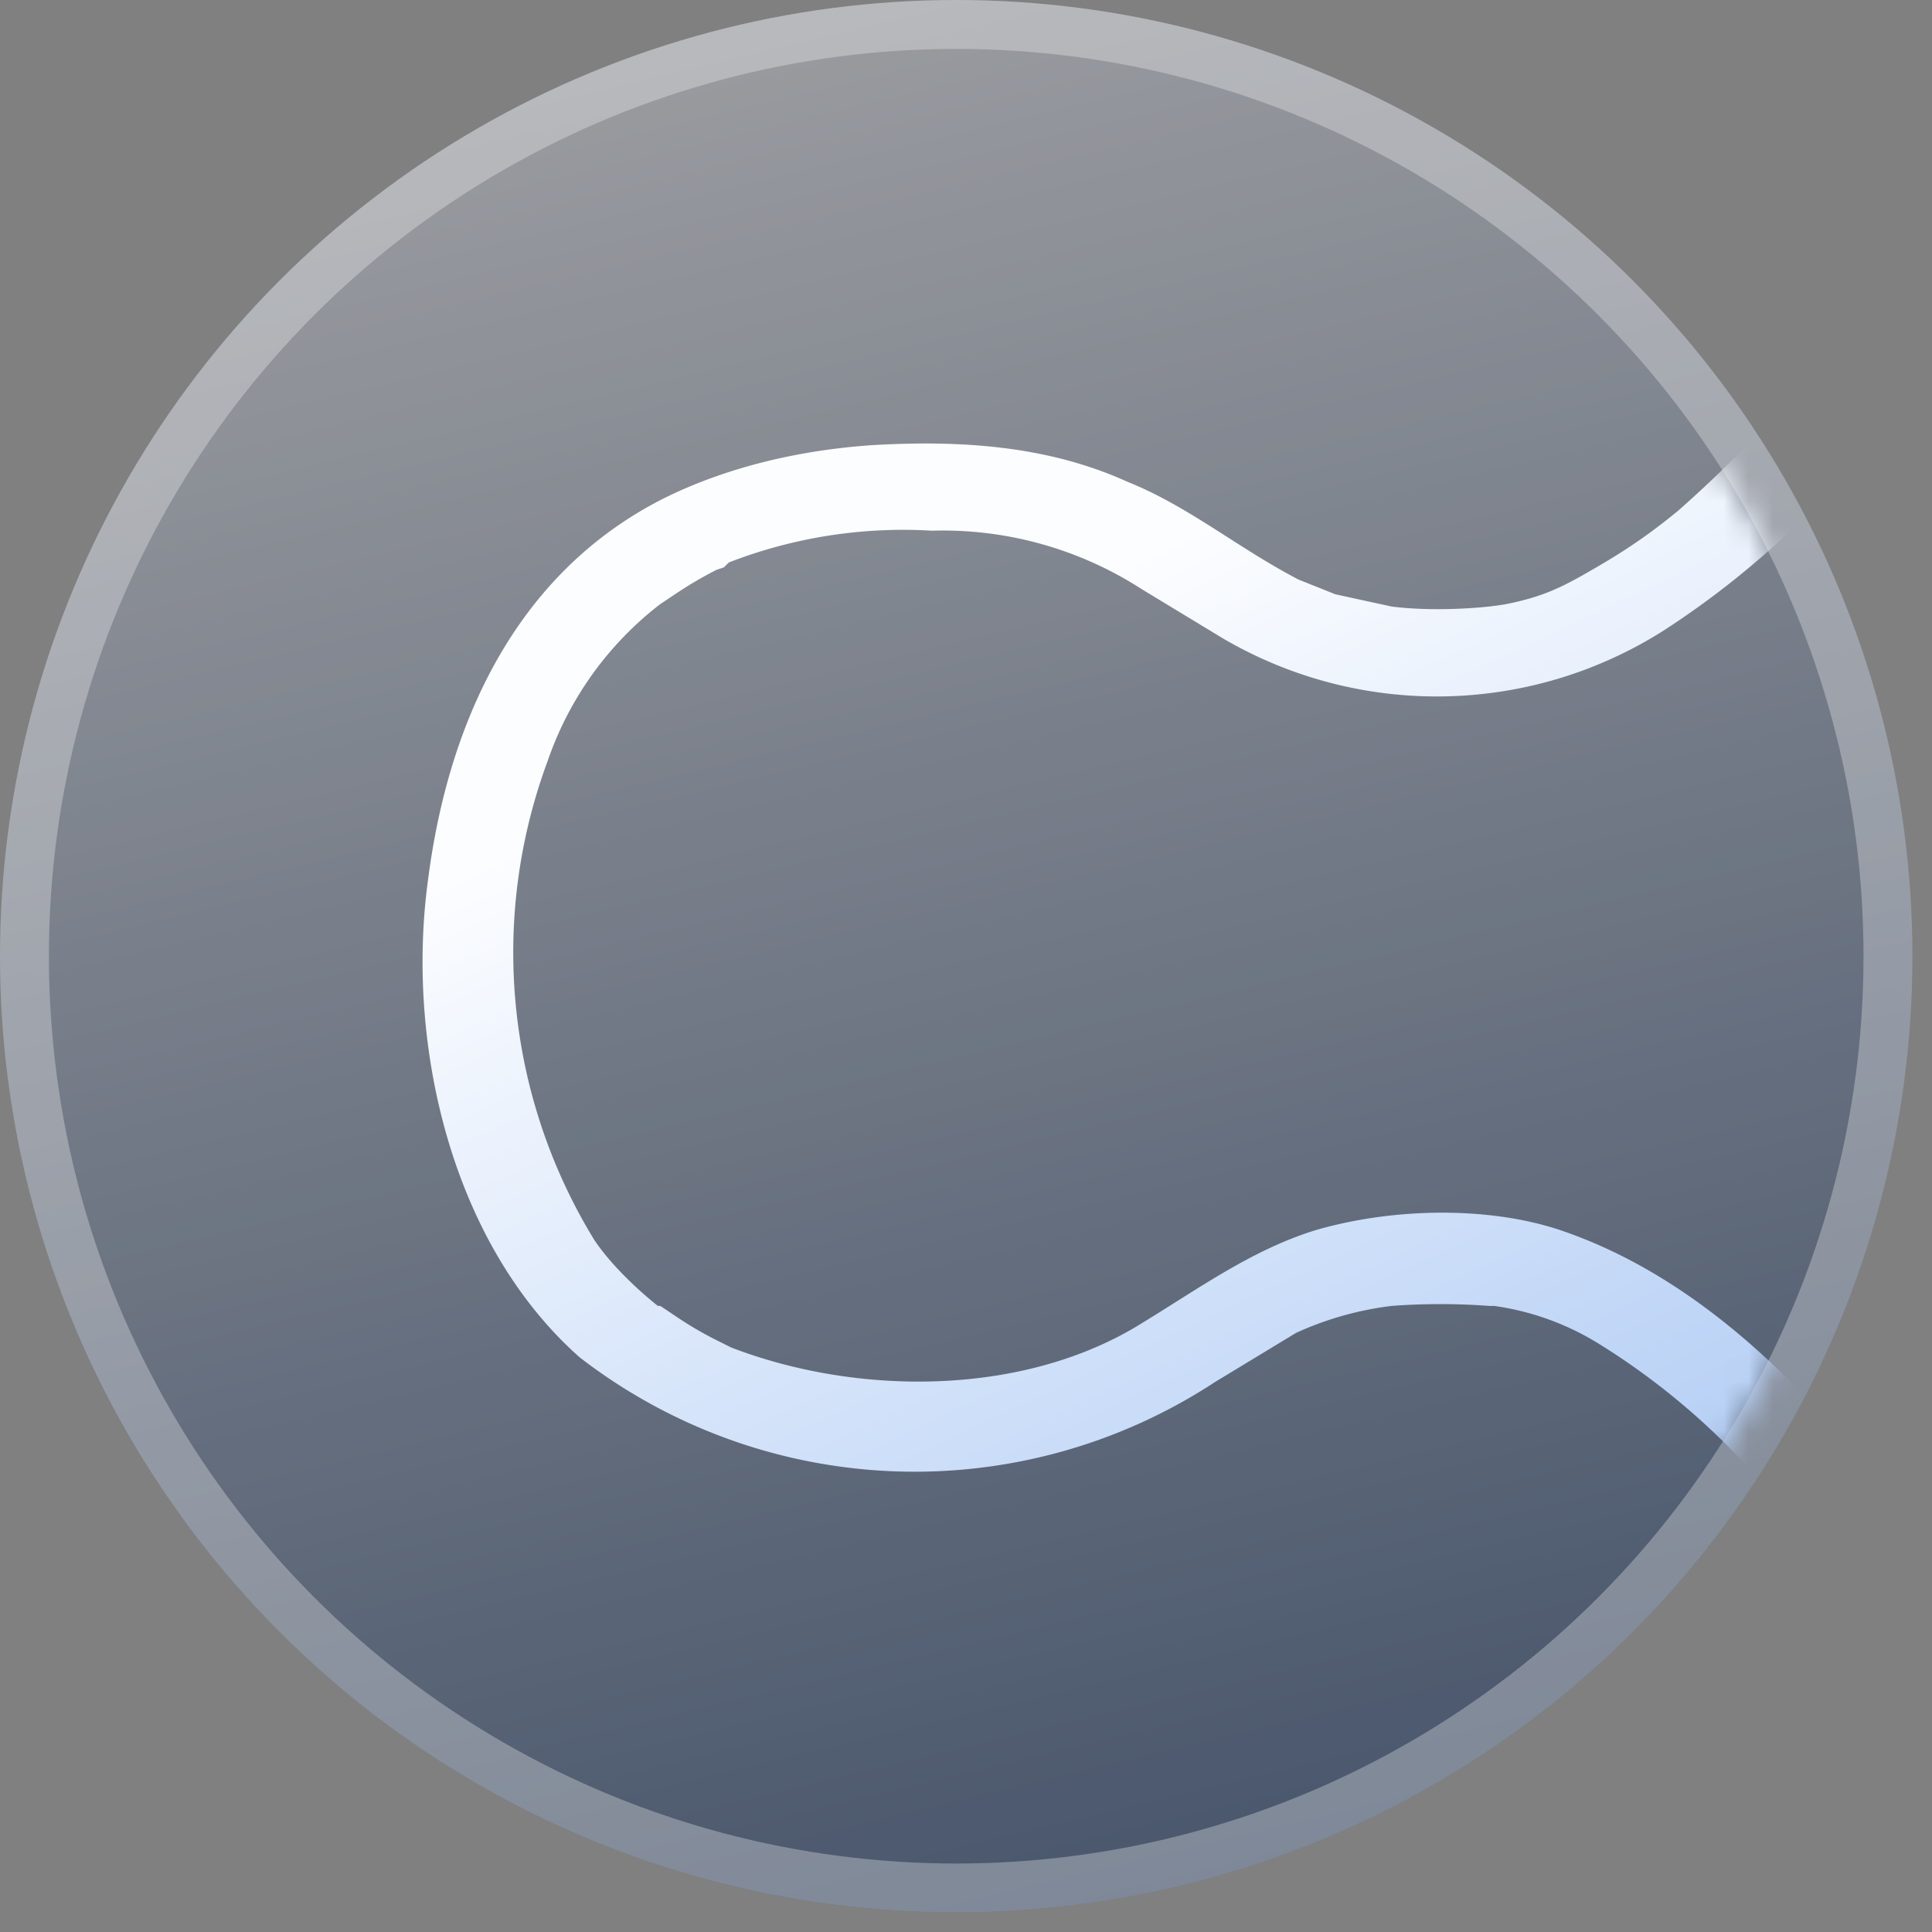
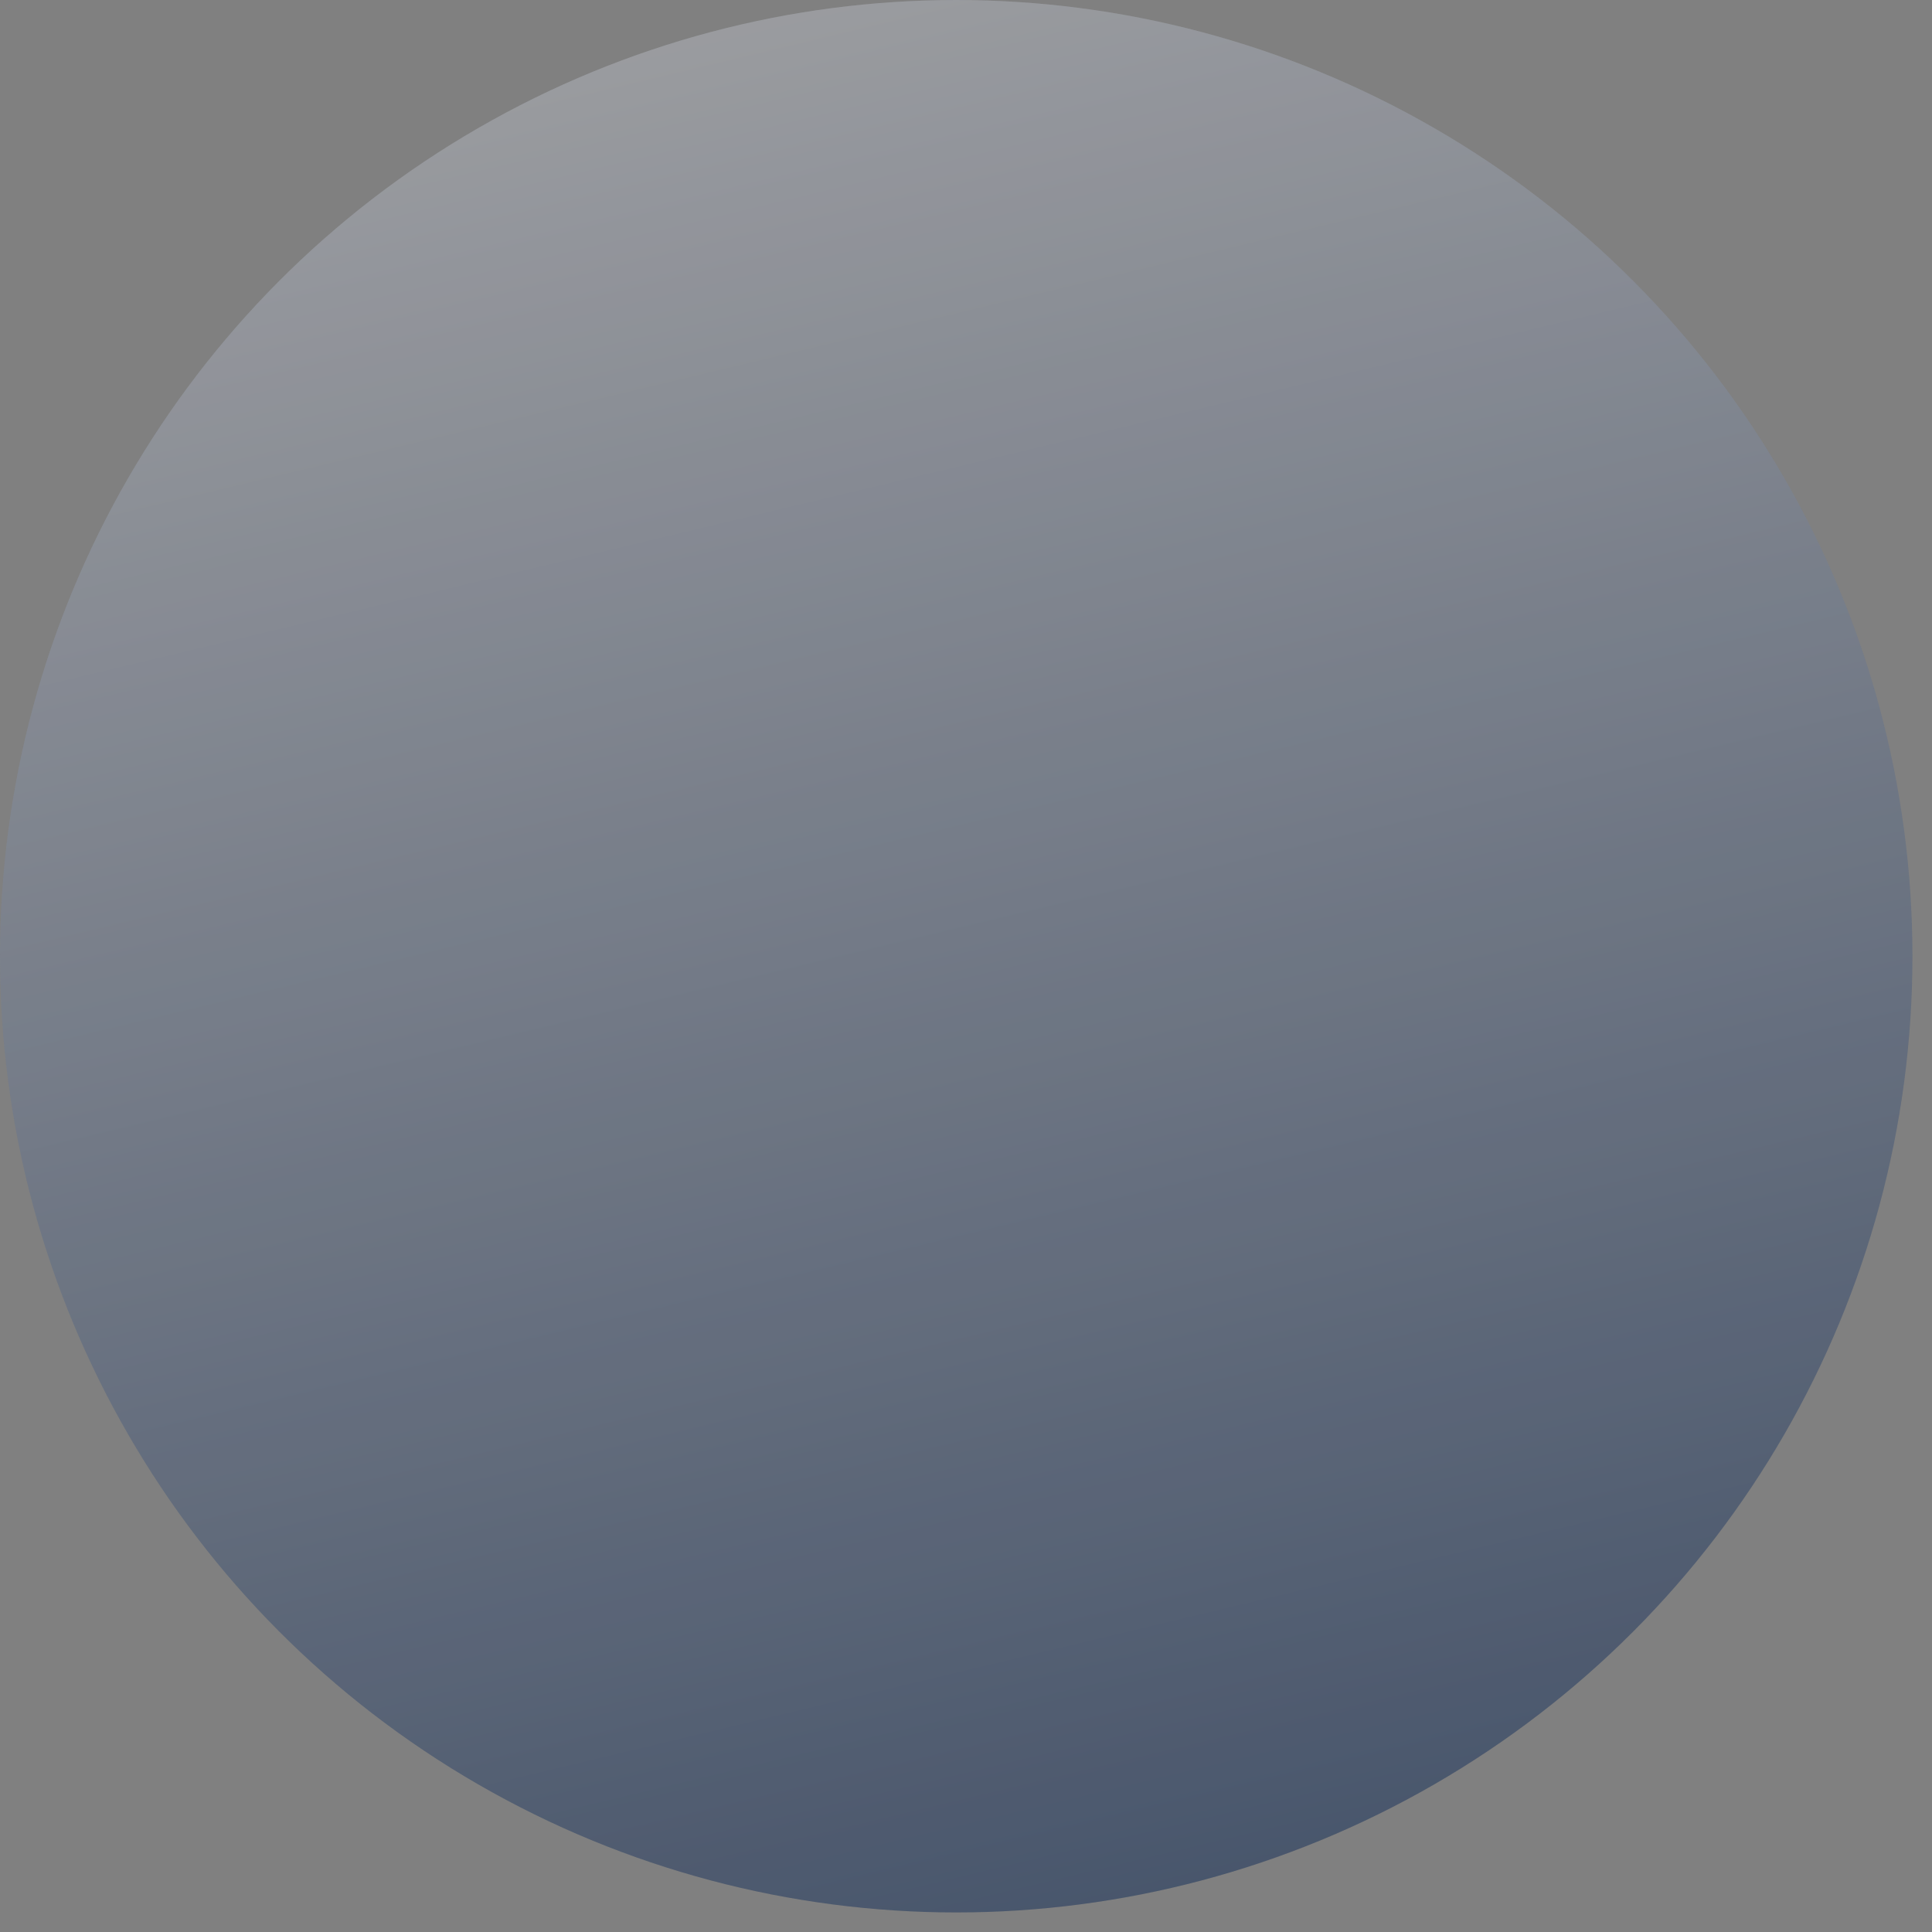
<svg xmlns="http://www.w3.org/2000/svg" fill="none" viewBox="0 0 79 79">
  <rect x="0" y="0" width="79" height="79" fill="#808080" stroke="none" />
  <g>
    <circle cx="39.1" cy="39.1" r="39.1" fill="url(#c)" fill-opacity=".4" />
    <circle cx="39.1" cy="39.1" r="39.1" fill="#25243B" fill-opacity=".1" />
-     <circle cx="39.1" cy="39.1" r="38.1" stroke="#fff" stroke-opacity=".3" stroke-width="2" />
  </g>
  <mask id="d" width="76" height="76" x="1" y="1" maskUnits="userSpaceOnUse" style="mask-type:alpha">
-     <path fill="#7DE5FA" d="M76.3 39A37 37 0 0 1 39 76.4 37.2 37.2 0 1 1 76.3 39Z" />
-   </mask>
+     </mask>
  <g mask="url(#d)">
-     <path fill="url(#e)" d="M77.8 61.8c-.7 1-1.5 2-2.4 2.9a58 58 0 0 0-3.3-4 29 29 0 0 0-6.8-5.8 11 11 0 0 0-4.2-1.5h-.2a26.8 26.8 0 0 0-4 0 13.3 13.3 0 0 0-3.9 1.1l-3.3 2a22.4 22.4 0 0 1-26-1c-5.3-4.7-7.1-12.9-6.2-19.5.8-6.3 3.5-12.5 9.6-15.6 2.6-1.3 5.6-2 8.6-2.2 3.5-.2 7.1 0 10.4 1.5 2.5 1 4.5 2.7 7 4l1.5.6 2.3.5c1.5.2 3.6.1 4.7-.1 1.5-.3 2.3-.7 3.5-1.4 1.4-.8 2.4-1.5 3.5-2.4a46.8 46.8 0 0 0 6.8-7.4 39 39 0 0 1 2.4 2.9 35.7 35.7 0 0 1-9.8 9.4 17.3 17.3 0 0 1-18 .3l-3.3-2a15 15 0 0 0-8.6-2.4 19.7 19.7 0 0 0-8.3 1.3l-.2.2-.3.1a16.1 16.1 0 0 0-1.7 1l-.6.4a13.7 13.7 0 0 0-4.6 6.4 22.5 22.5 0 0 0 1.9 19.6c.6.9 1.6 1.9 2.6 2.7h.1l.3.2.3.2a14.5 14.5 0 0 0 1.7 1l.6.3c5.2 2 12 2 16.8-1 2.3-1.4 4.5-3 7.1-3.8 3.1-.9 7-1 10 0 5.9 2 10.4 6.8 14 11.5Z" />
-   </g>
+     </g>
  <defs>
    <linearGradient id="c" x1="28.3" x2="7.6" y1="82.2" y2="-4.3" gradientUnits="userSpaceOnUse">
      <stop stop-color="#00255C" />
      <stop offset="1" stop-color="#fff" />
    </linearGradient>
    <linearGradient id="e" x1="30.3" x2="57" y1="16.3" y2="73.3" gradientUnits="userSpaceOnUse">
      <stop offset=".2" stop-color="#FCFDFF" />
      <stop offset="1" stop-color="#ACC9F4" />
    </linearGradient>
    <clipPath id="a" transform="translate(91.5 91.5)">
-       <circle cx="39.1" cy="39.1" r="39.1" />
-     </clipPath>
+       </clipPath>
  </defs>
</svg>